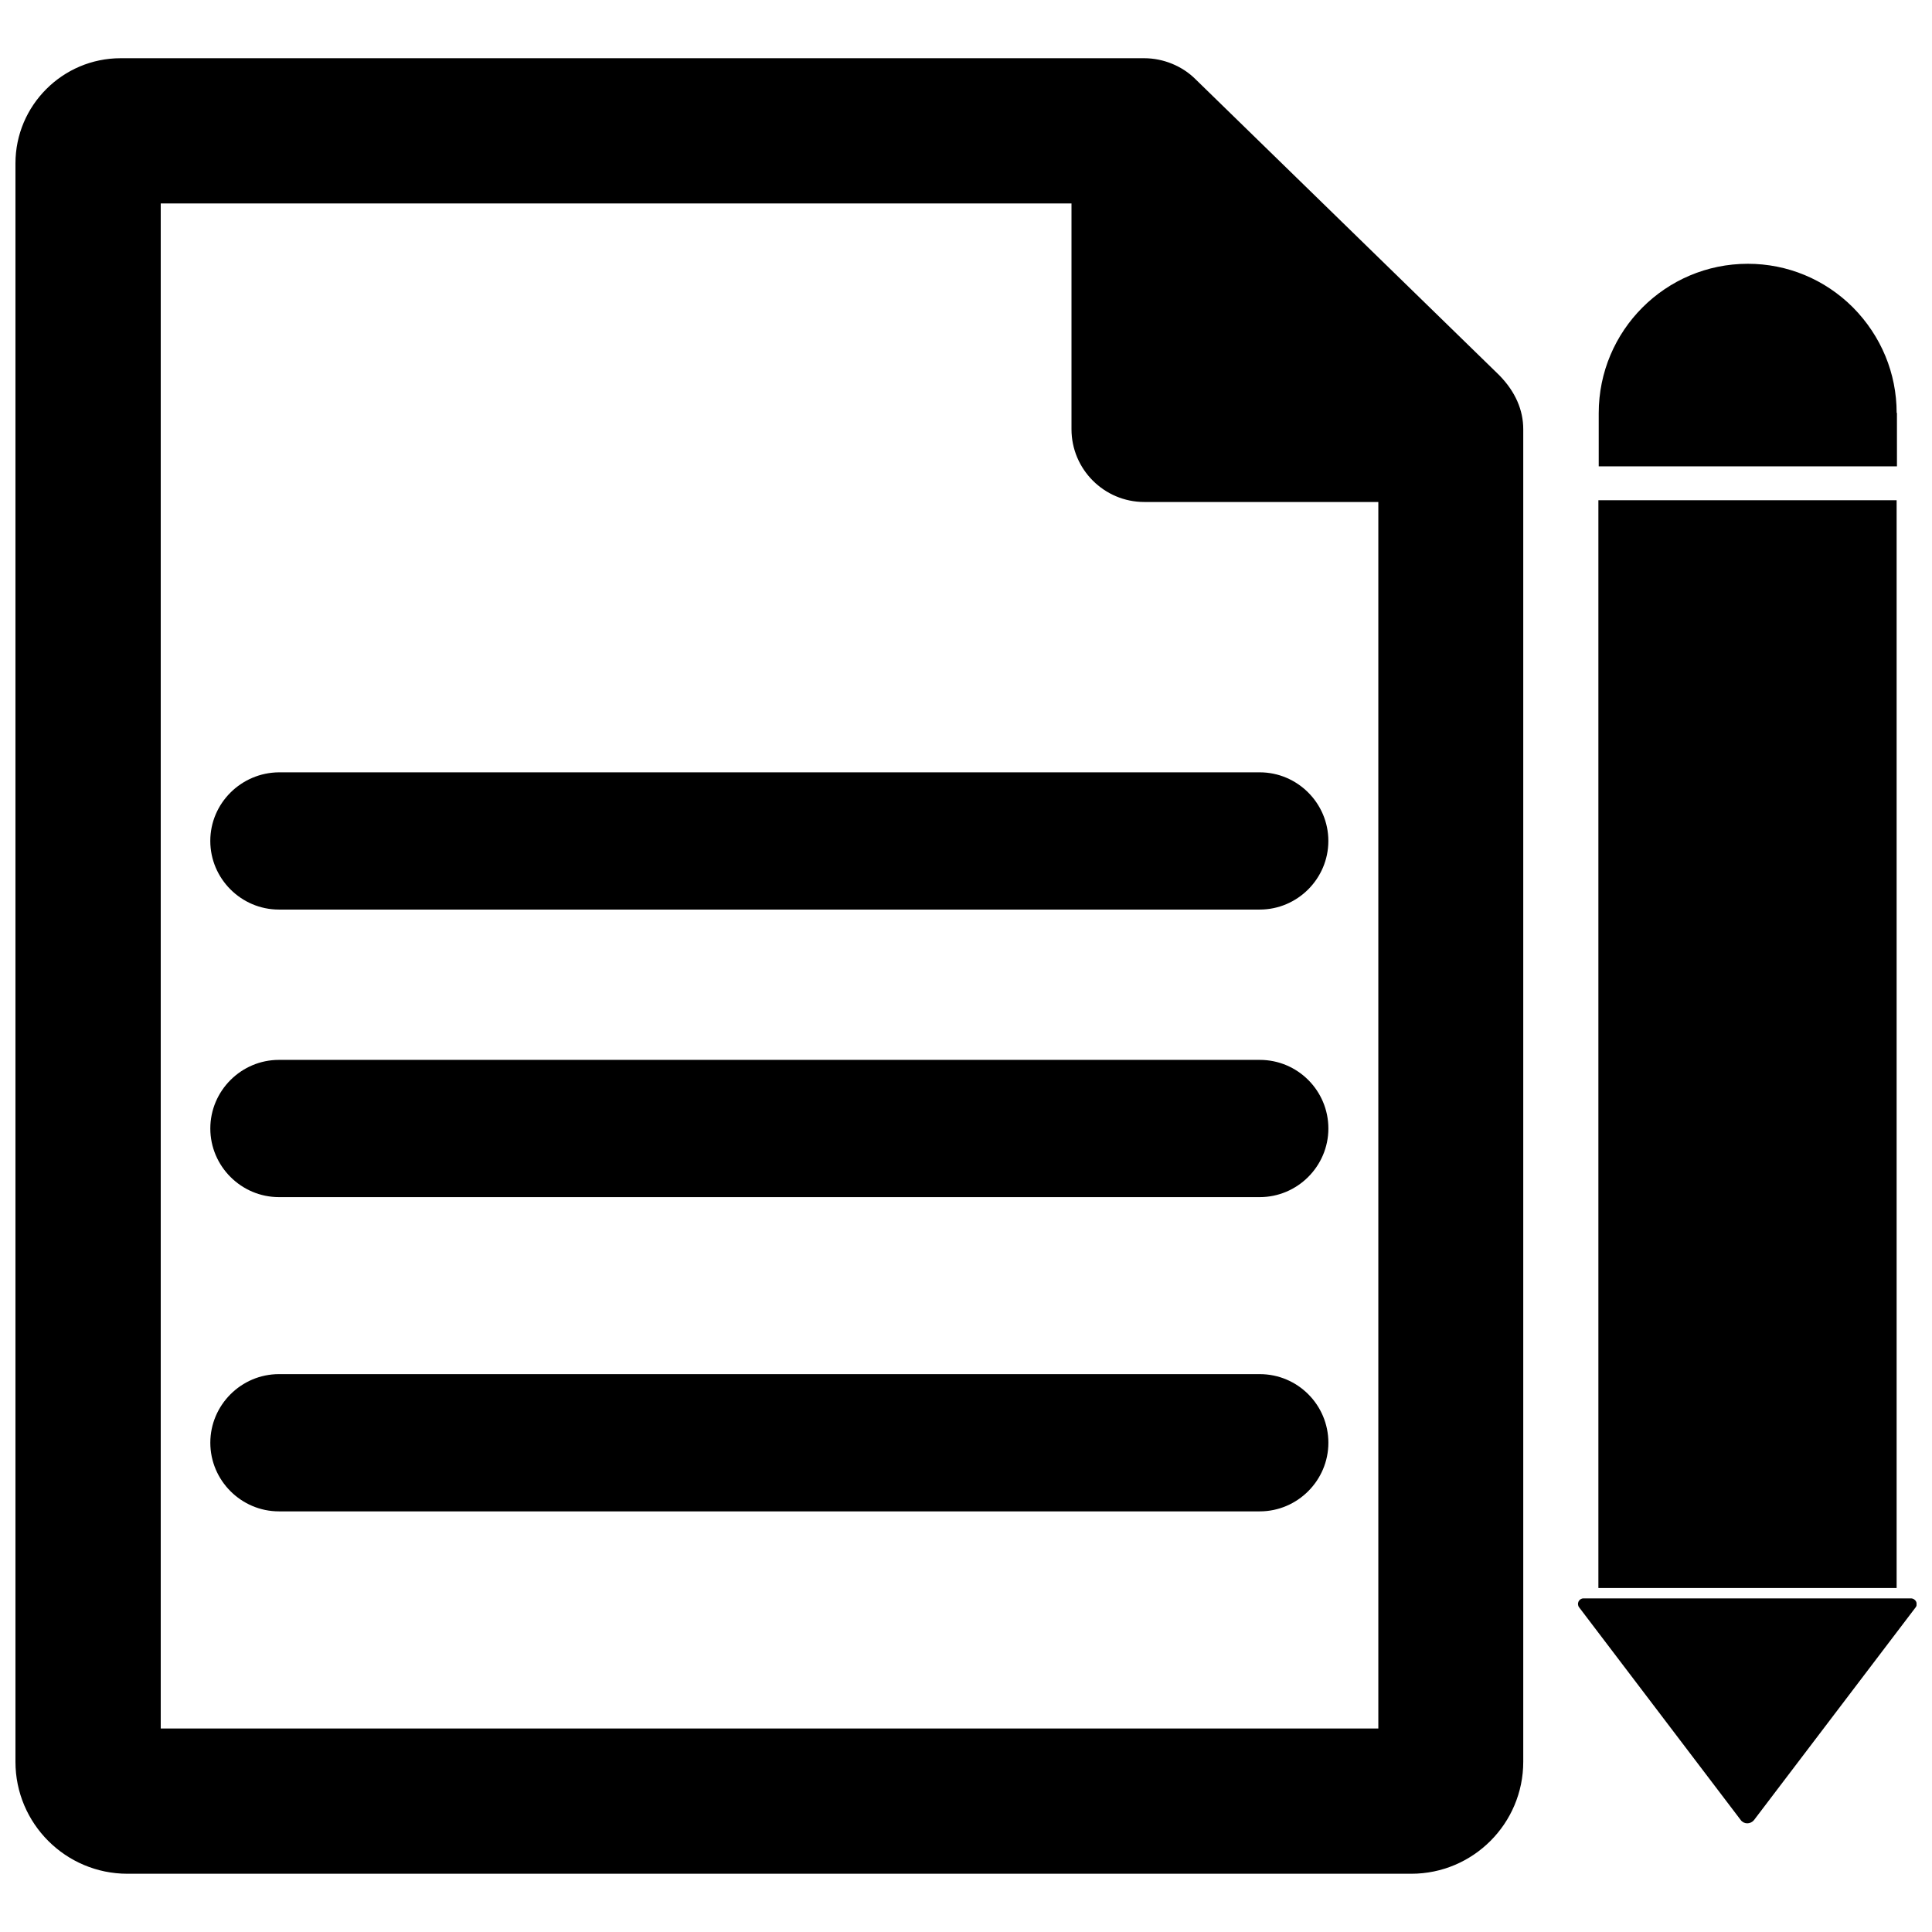
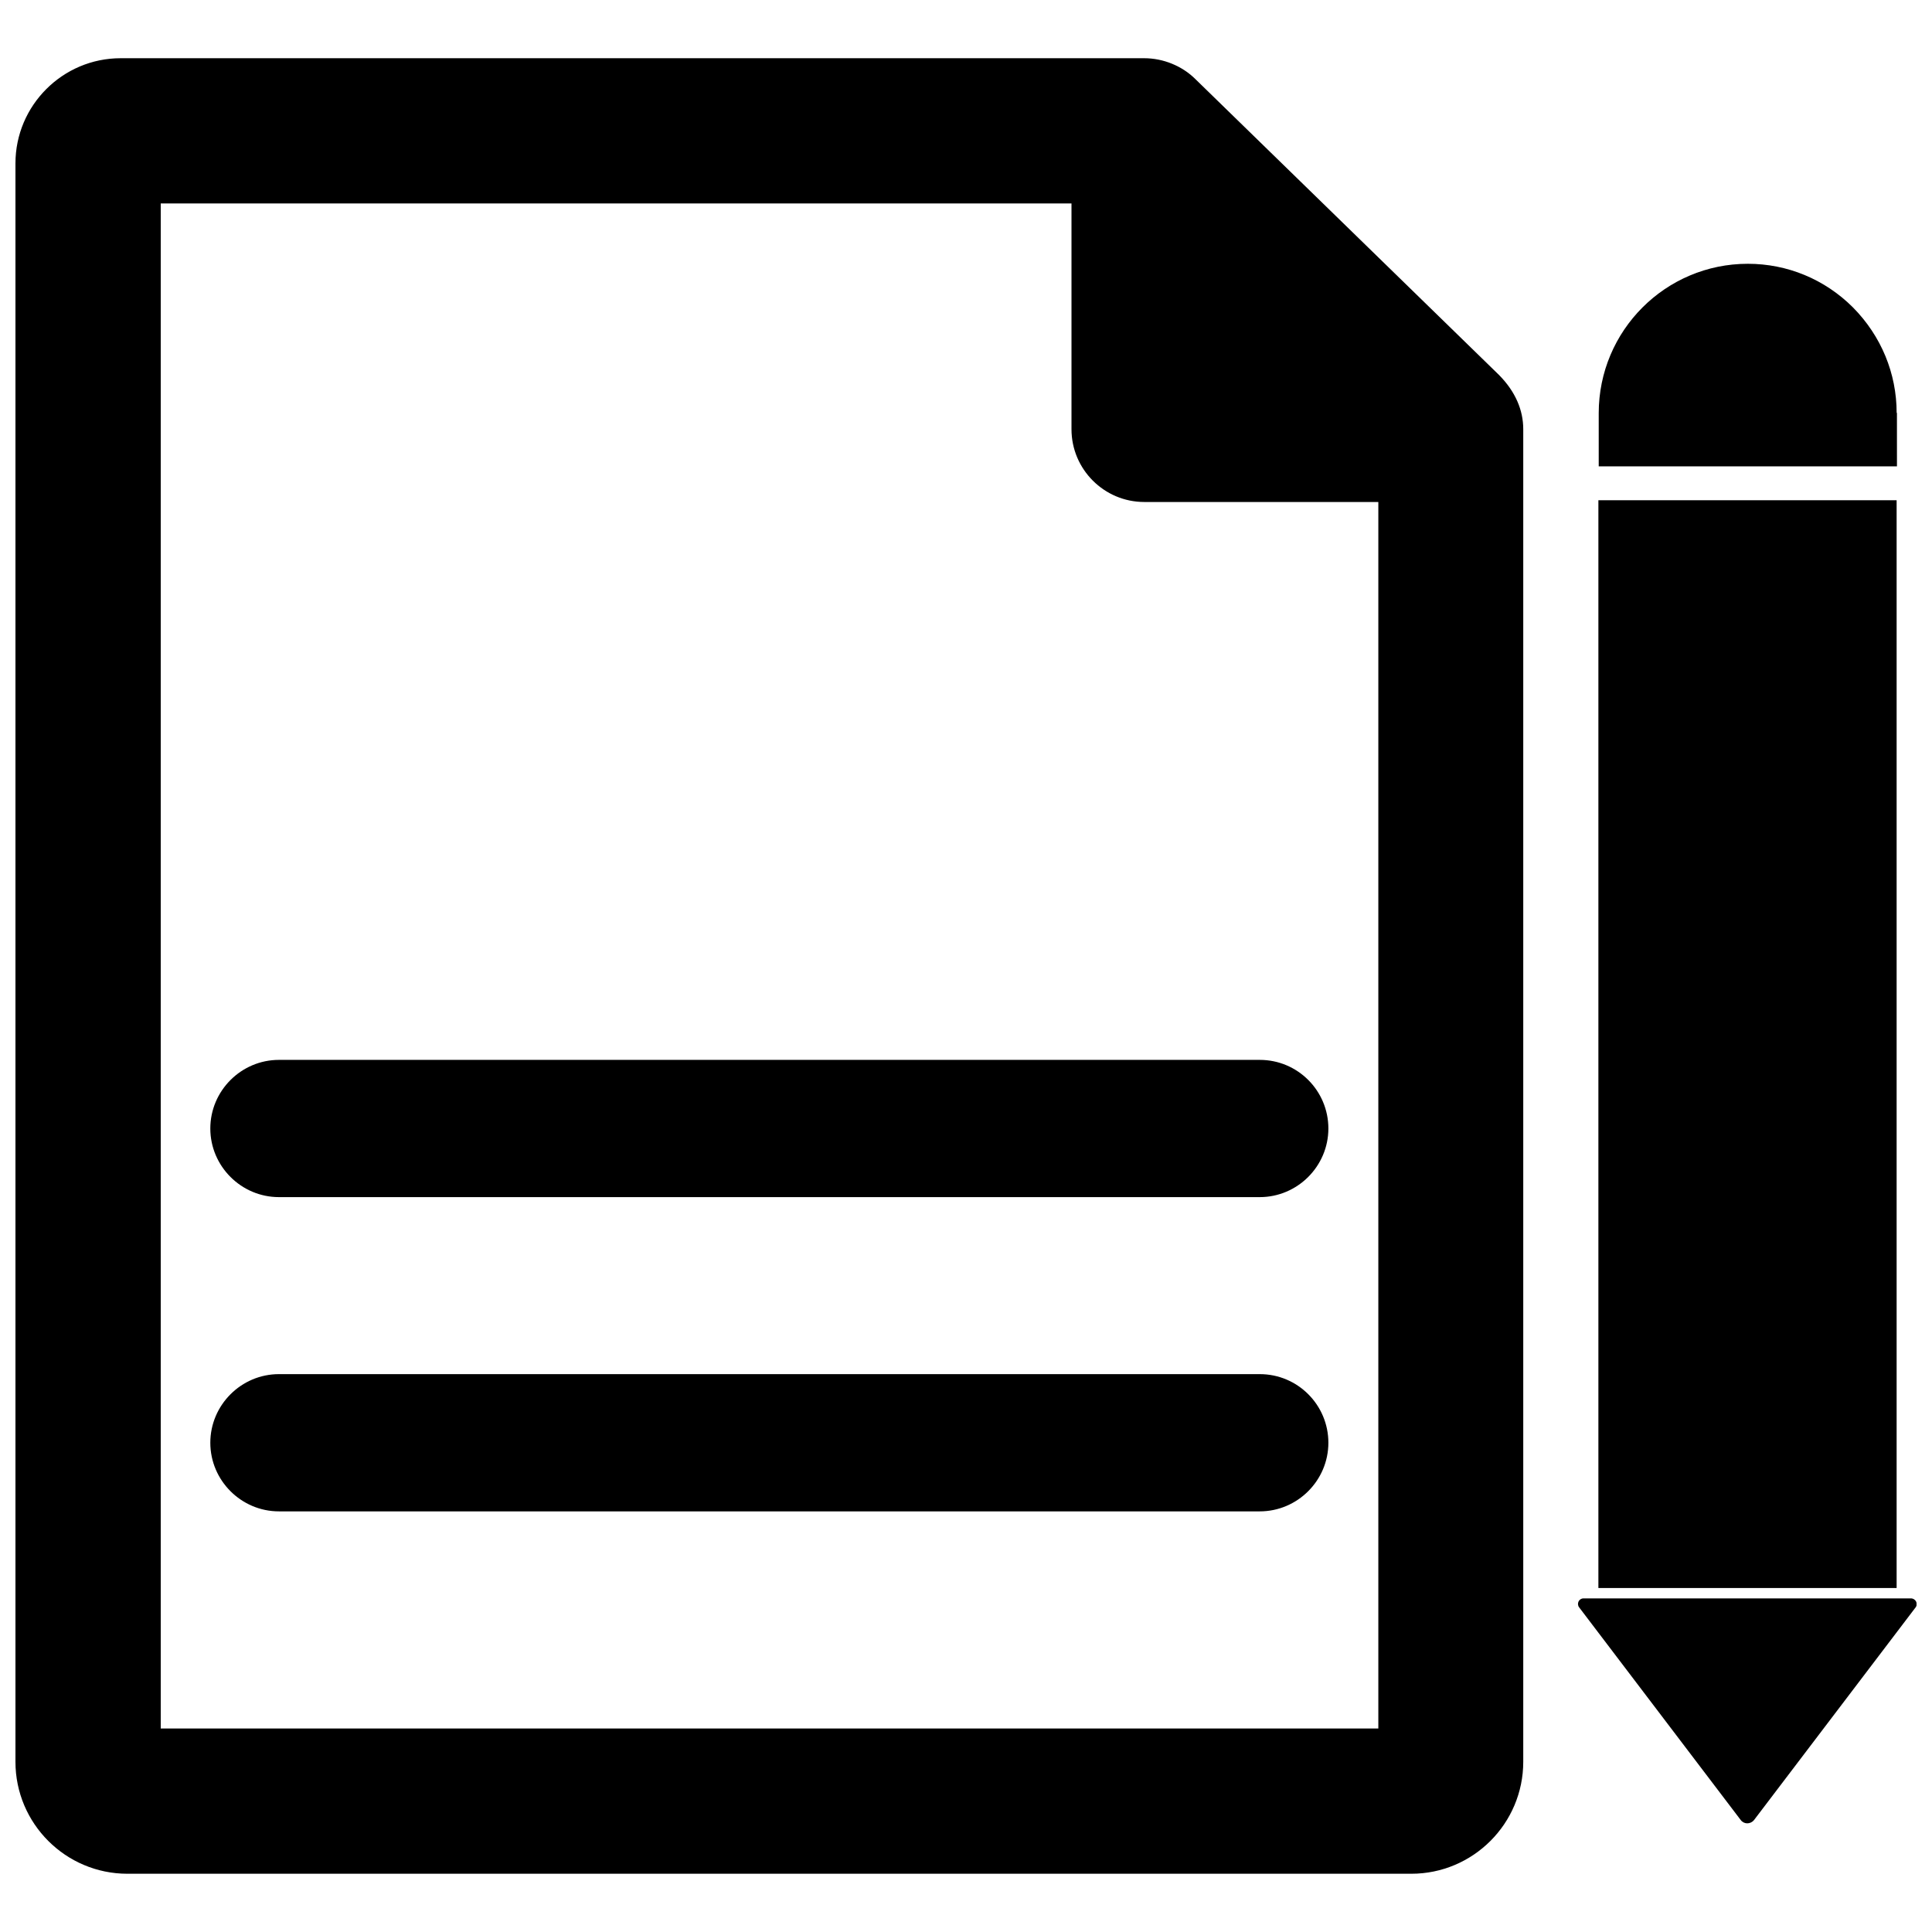
<svg xmlns="http://www.w3.org/2000/svg" width="800px" height="800px" version="1.1" viewBox="144 144 512 512">
  <defs>
    <clipPath id="b">
      <path d="m148.09 159h399.91v482h-399.91z" />
    </clipPath>
    <clipPath id="a">
      <path d="m562 567h89.902v61h-89.902z" />
    </clipPath>
  </defs>
  <g clip-path="url(#b)">
    <path d="m460.85 165.02c-3.539-3.543-8.578-5.59-13.617-5.59h-271.27c-15.352 0-27.867 12.516-27.867 27.867v423.59c0 16.375 13.305 29.676 29.676 29.676h340.23c16.375 0 29.676-13.305 29.676-29.676v-353.14c0-5.039-2.047-9.918-6.375-14.328zm48.336 437.05h-322.59v-404.15h241.36v59.828c0 10.629 8.66 19.285 19.285 19.285h62.031v325.04z" />
  </g>
  <path d="m477.85 424.88h-259.93c-9.996 0-18.184 8.188-18.184 18.184s8.188 18.184 18.184 18.184h259.93c9.996 0 18.184-8.188 18.184-18.184 0.004-9.996-8.105-18.184-18.184-18.184z" />
  <path d="m477.85 508.16h-259.93c-9.996 0-18.184 8.188-18.184 18.184s8.188 18.184 18.184 18.184h259.93c9.996 0 18.184-8.188 18.184-18.184 0.004-9.996-8.105-18.184-18.184-18.184z" />
-   <path d="m199.73 366.86c0 9.996 8.188 18.184 18.184 18.184h259.93c9.996 0 18.184-8.188 18.184-18.184 0-9.996-8.188-18.184-18.184-18.184h-259.93c-9.996 0.078-18.184 8.188-18.184 18.184z" />
  <path d="m567.59 276.57h79.035v288.27h-79.035z" />
  <g clip-path="url(#a)">
    <path d="m650.41 567.59h-86.75c-1.258 0-1.891 1.418-1.18 2.363l42.824 56.363c0.867 1.18 2.598 1.18 3.543 0l42.824-56.363c0.707-0.945 0-2.363-1.262-2.363z" />
  </g>
  <path d="m646.63 253.42c0-10.469-4.094-20.387-11.57-27.945-7.477-7.477-17.398-11.57-27.867-11.57-21.805 0-39.516 17.711-39.516 39.598v14.09h79.035l-0.004-14.172z" />
</svg>